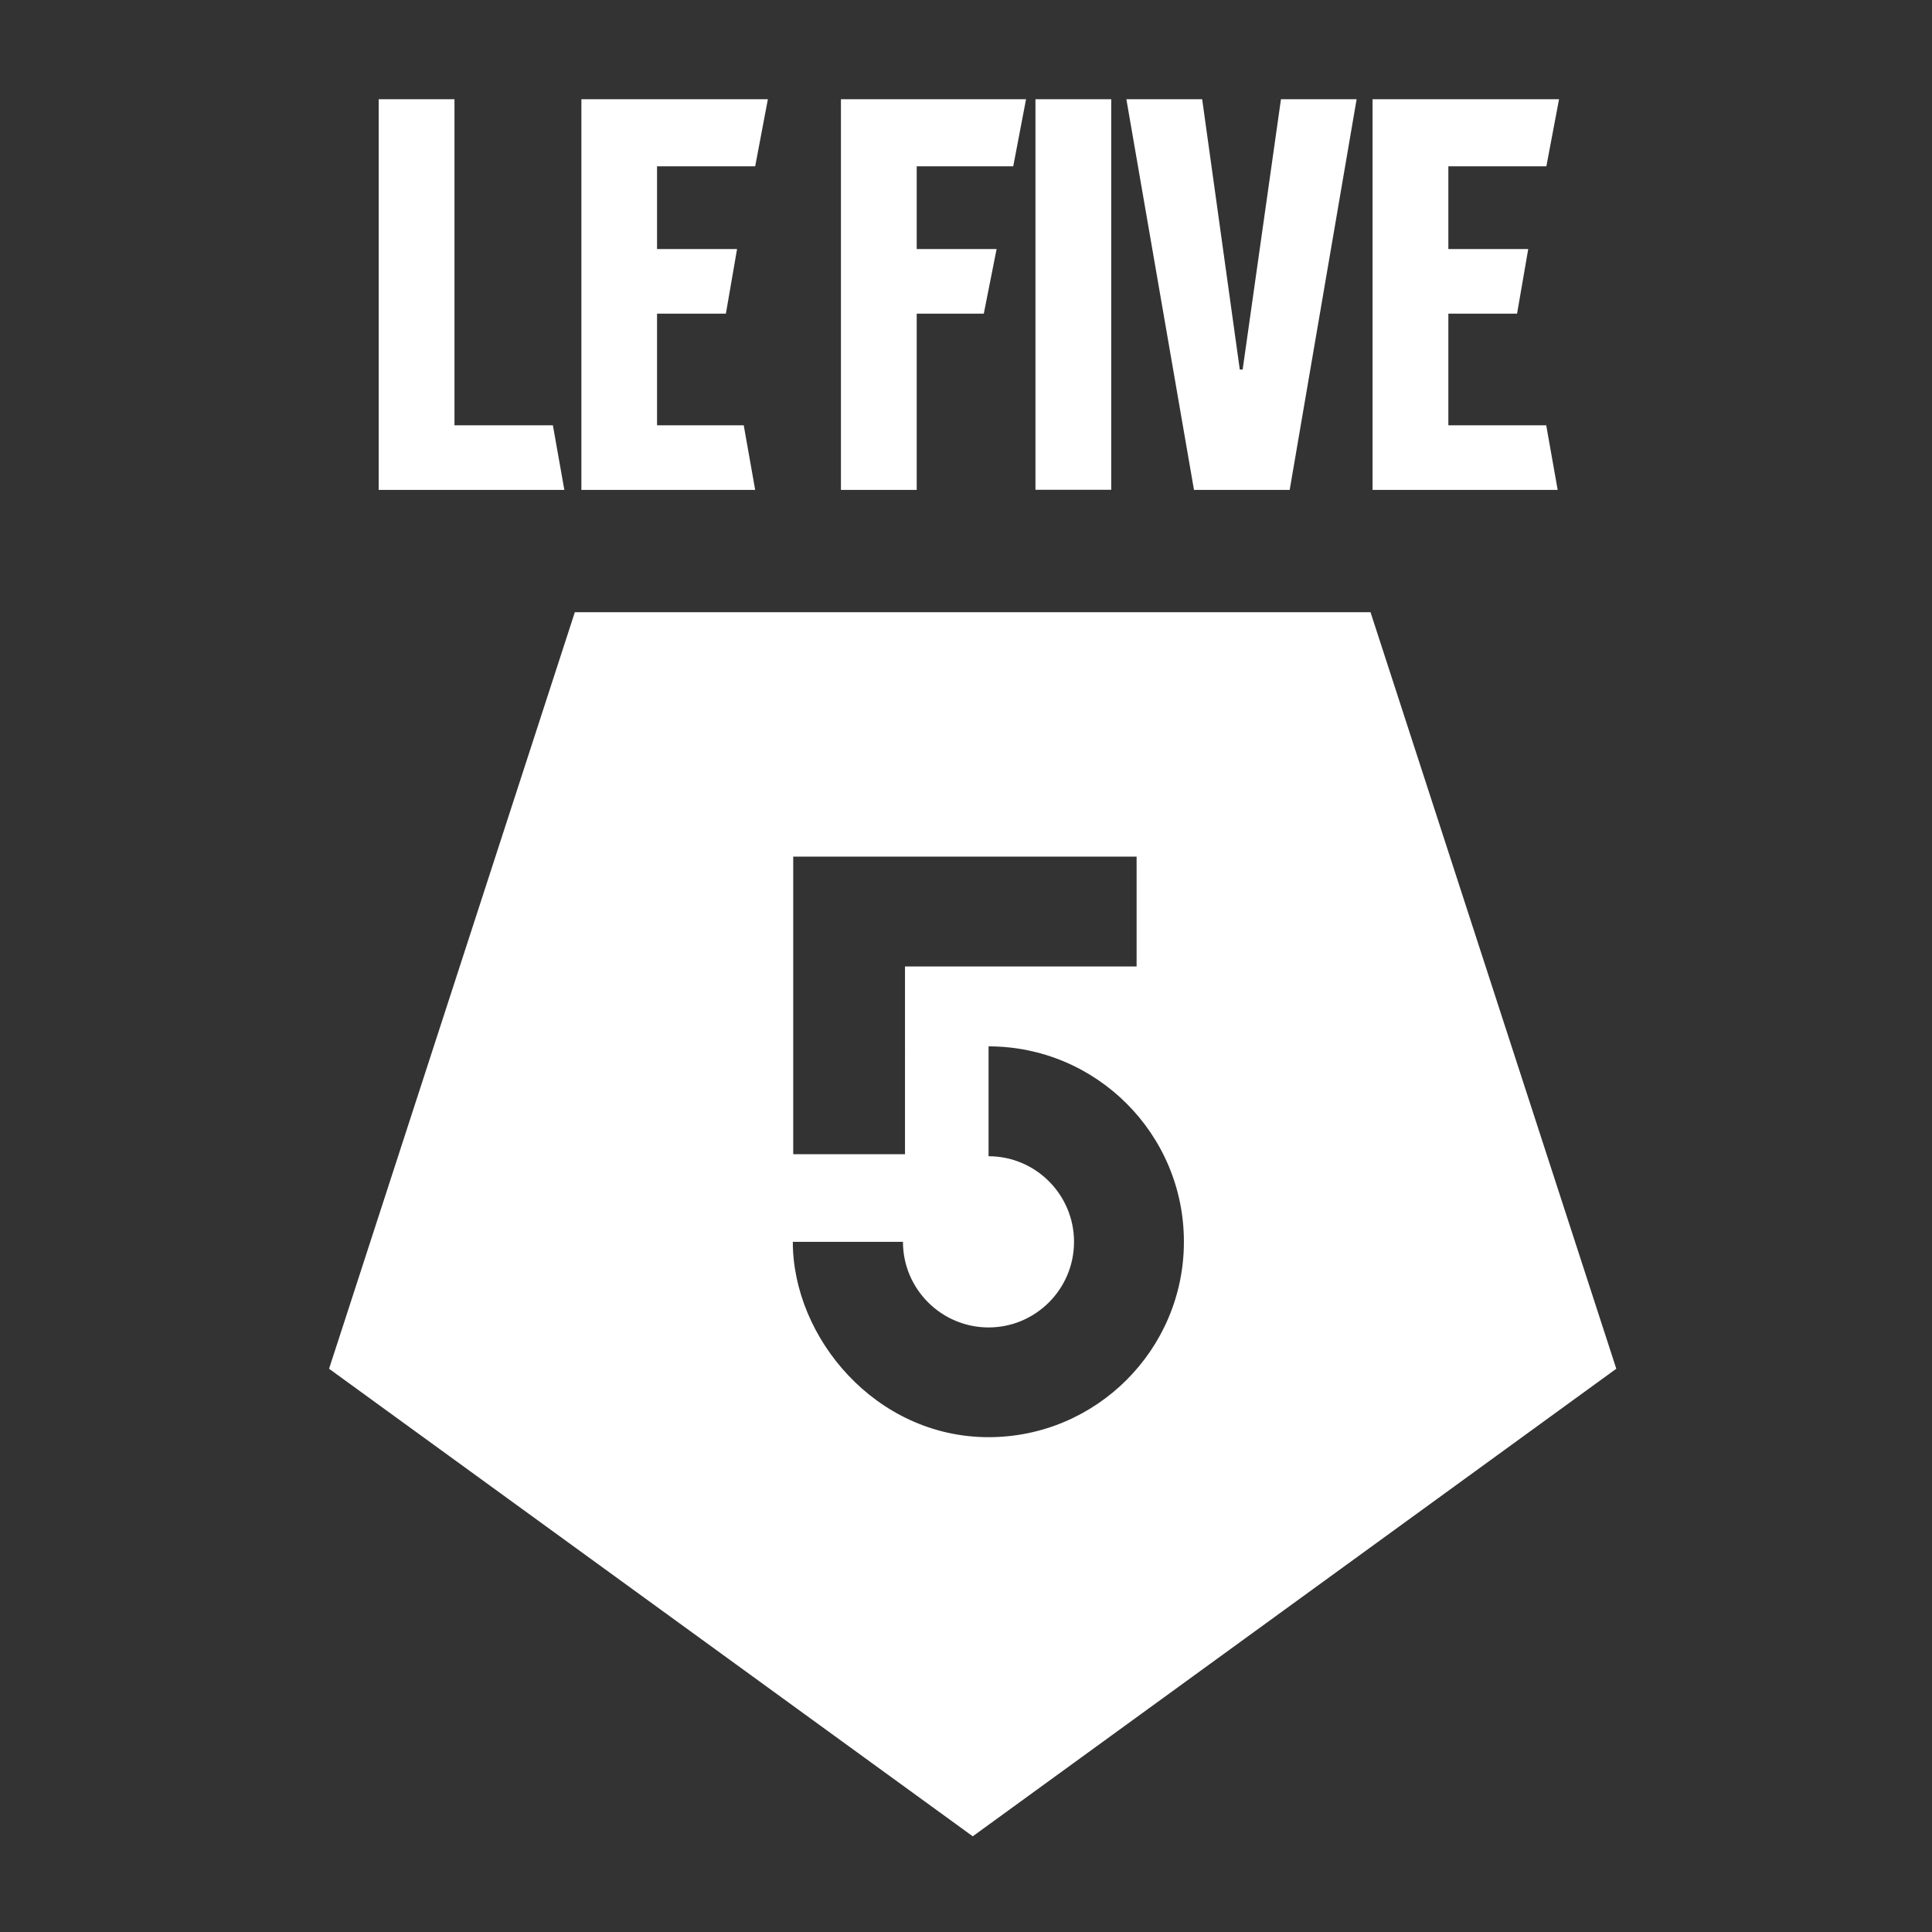
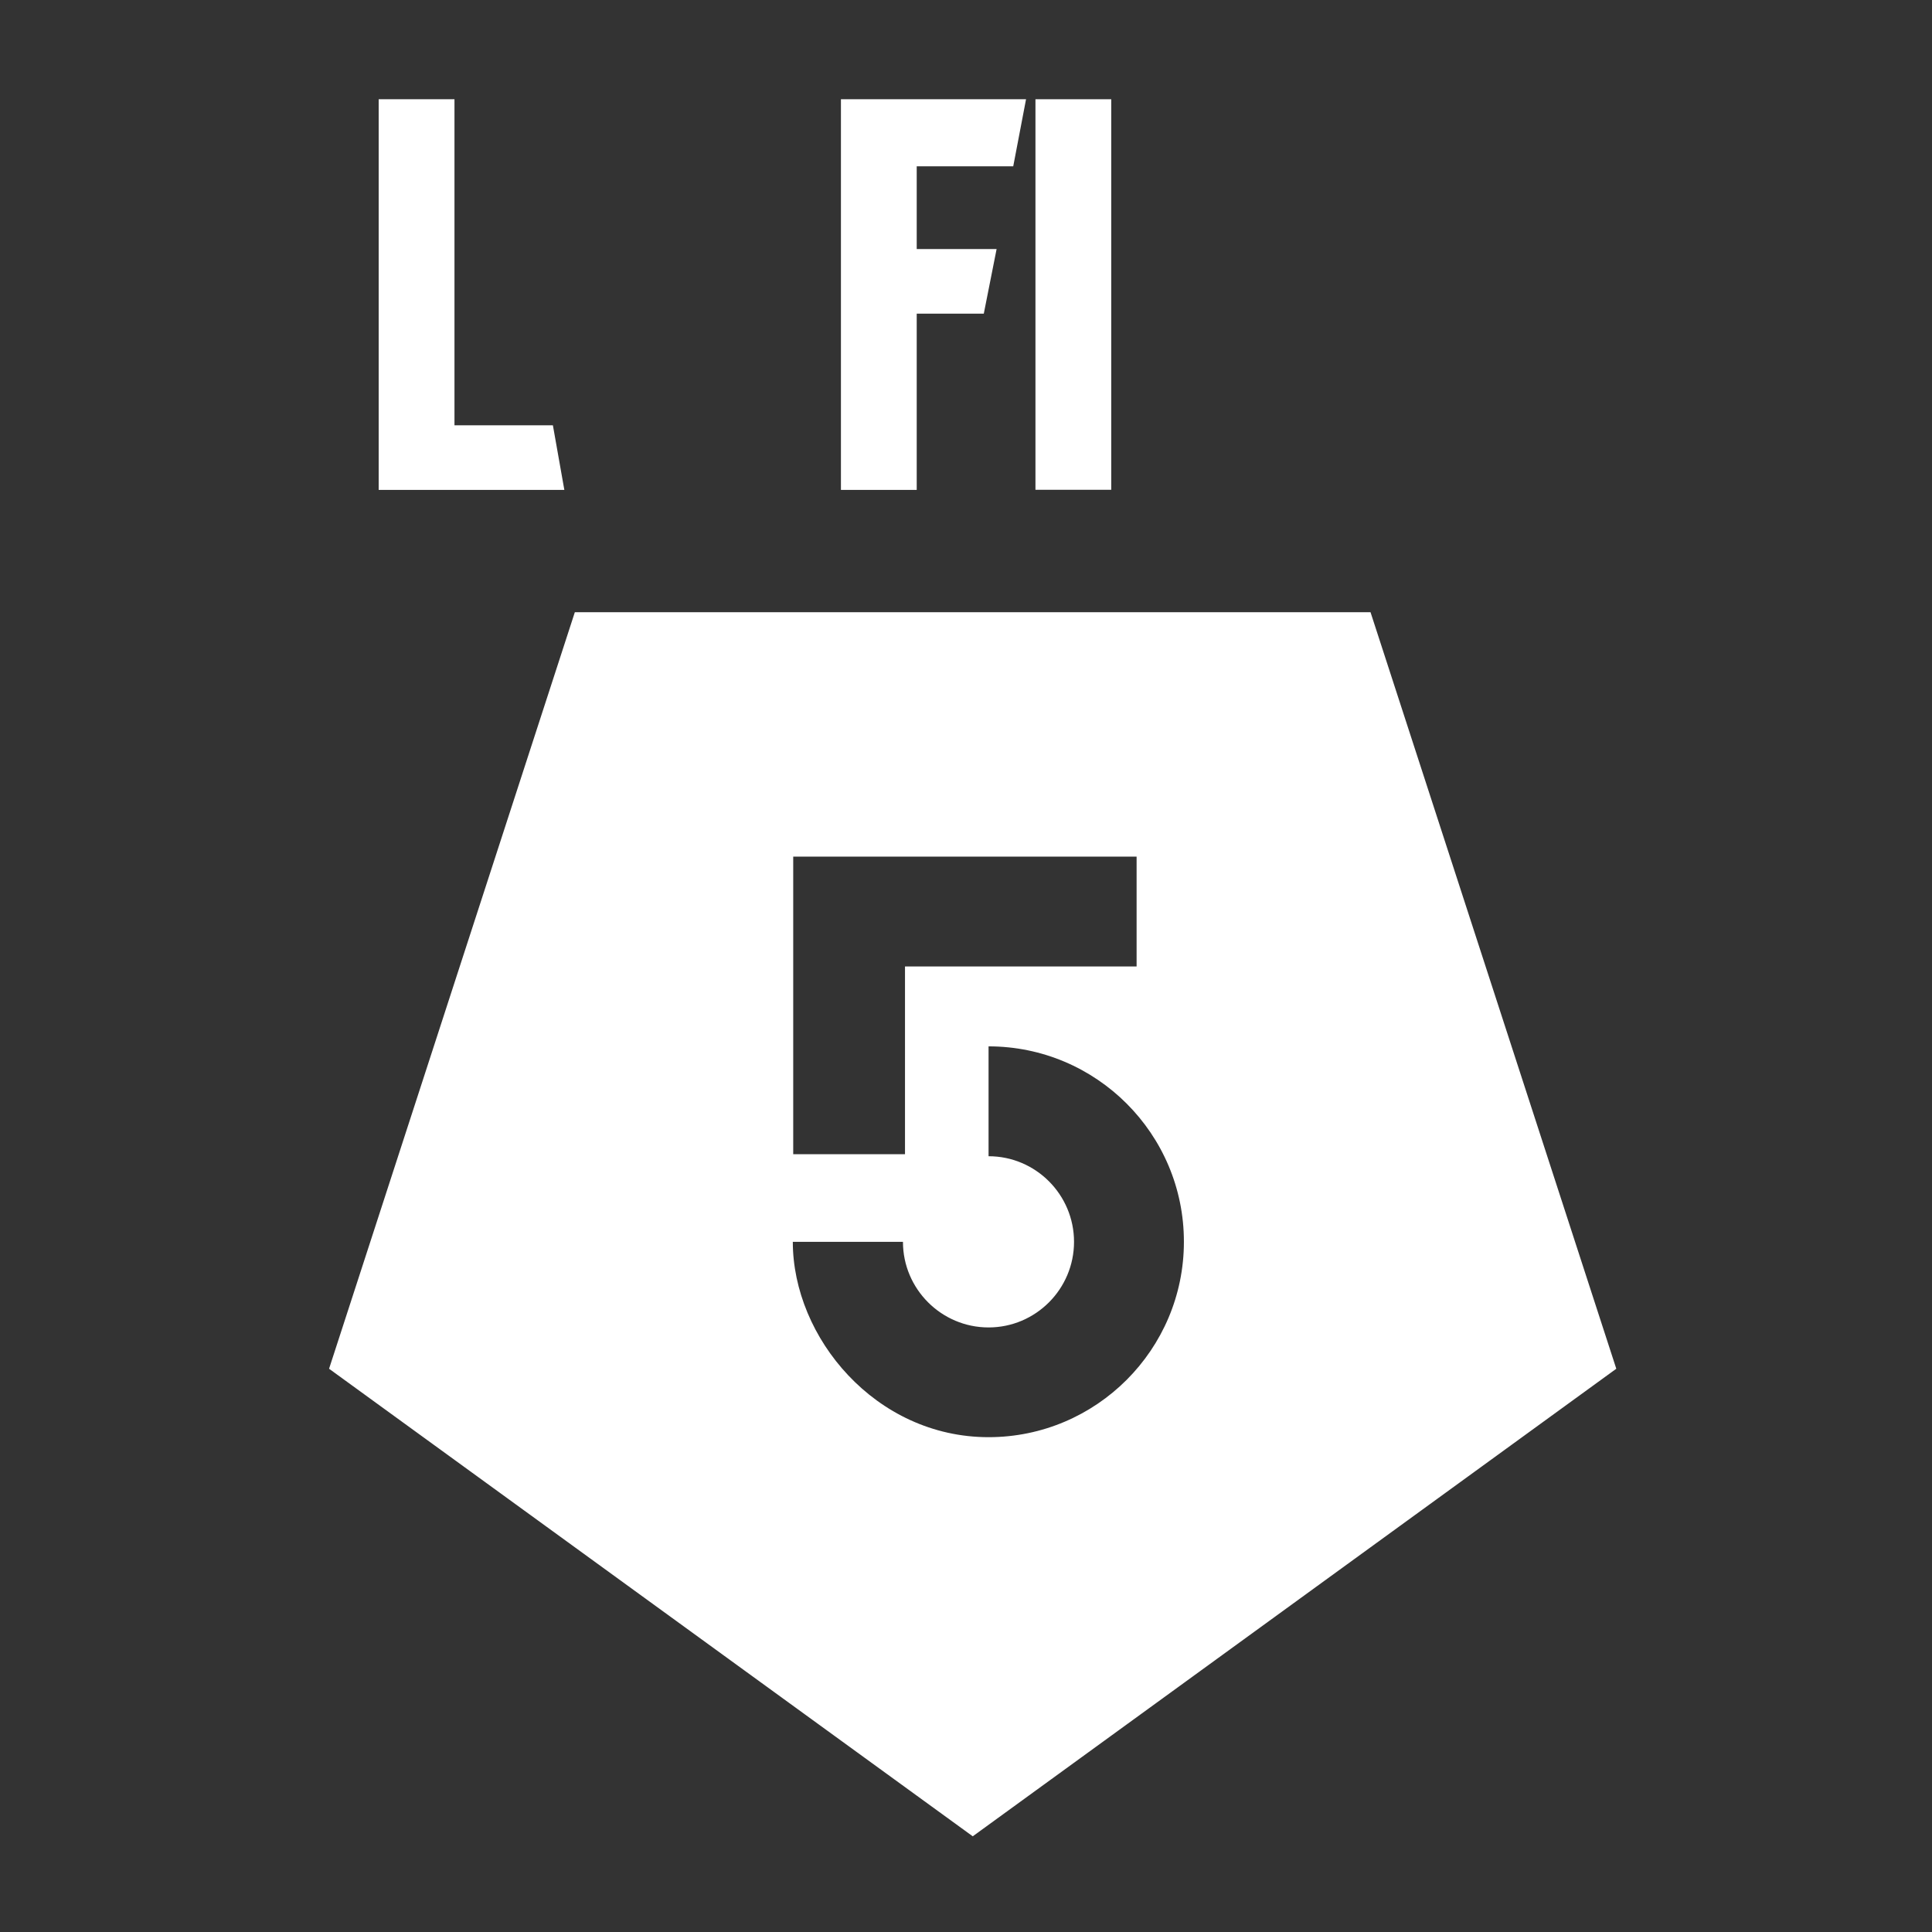
<svg xmlns="http://www.w3.org/2000/svg" version="1.1" id="Calque_1" x="0px" y="0px" viewBox="0 0 141.73 141.73" style="enable-background:new 0 0 141.73 141.73;" xml:space="preserve">
  <rect x="0" y="0" width="141.73" height="141.73" fill="#333333" stroke="none" />
  <style type="text/css">
	.st0{fill:#FFFFFF;}
</style>
  <g>
    <g>
      <polygon class="st0" points="33.34,7.28 33.34,31.2 40.56,31.2 41.4,35.94 27.78,35.94 27.78,7.28   " />
-       <polygon class="st0" points="55.4,12.2 48.2,12.2 48.2,18.27 54.07,18.27 53.25,23.01 48.2,23.01 48.2,31.2 54.56,31.2     55.4,35.94 42.65,35.94 42.65,7.28 56.33,7.28   " />
      <polygon class="st0" points="61.69,35.94 61.69,7.28 75.27,7.28 74.33,12.2 67.25,12.2 67.25,18.27 73.11,18.27 72.17,23.01     67.25,23.01 67.25,35.94   " />
      <rect x="75.96" y="7.28" class="st0" width="5.56" height="28.65" />
-       <polygon class="st0" points="94.61,35.94 87.59,35.94 82.63,7.28 88.19,7.28 90.95,27.11 91.16,27.11 93.97,7.28 99.52,7.28   " />
-       <polygon class="st0" points="113.44,12.2 106.25,12.2 106.25,18.27 112.11,18.27 111.29,23.01 106.25,23.01 106.25,31.2     113.43,31.2 114.27,35.94 100.69,35.94 100.69,7.28 114.37,7.28   " />
    </g>
    <path class="st0" d="M100.54,44.91l18.03,55.5l-47.21,34.3l-47.22-34.3l18.03-55.5H100.54z M72.52,76.76v8.06   c3.46,0,6.27,2.82,6.27,6.28c0,3.46-2.81,6.28-6.27,6.28c-3.46,0-6.28-2.82-6.28-6.28h-0.47h-7.61c0,7.02,6.07,14.33,14.36,14.33   c7.9,0,14.33-6.43,14.33-14.33C86.86,83.19,80.43,76.76,72.52,76.76 M66.39,70.9h16.99v-8.06H58.19v21.83l8.2,0V70.9z" />
  </g>
</svg>